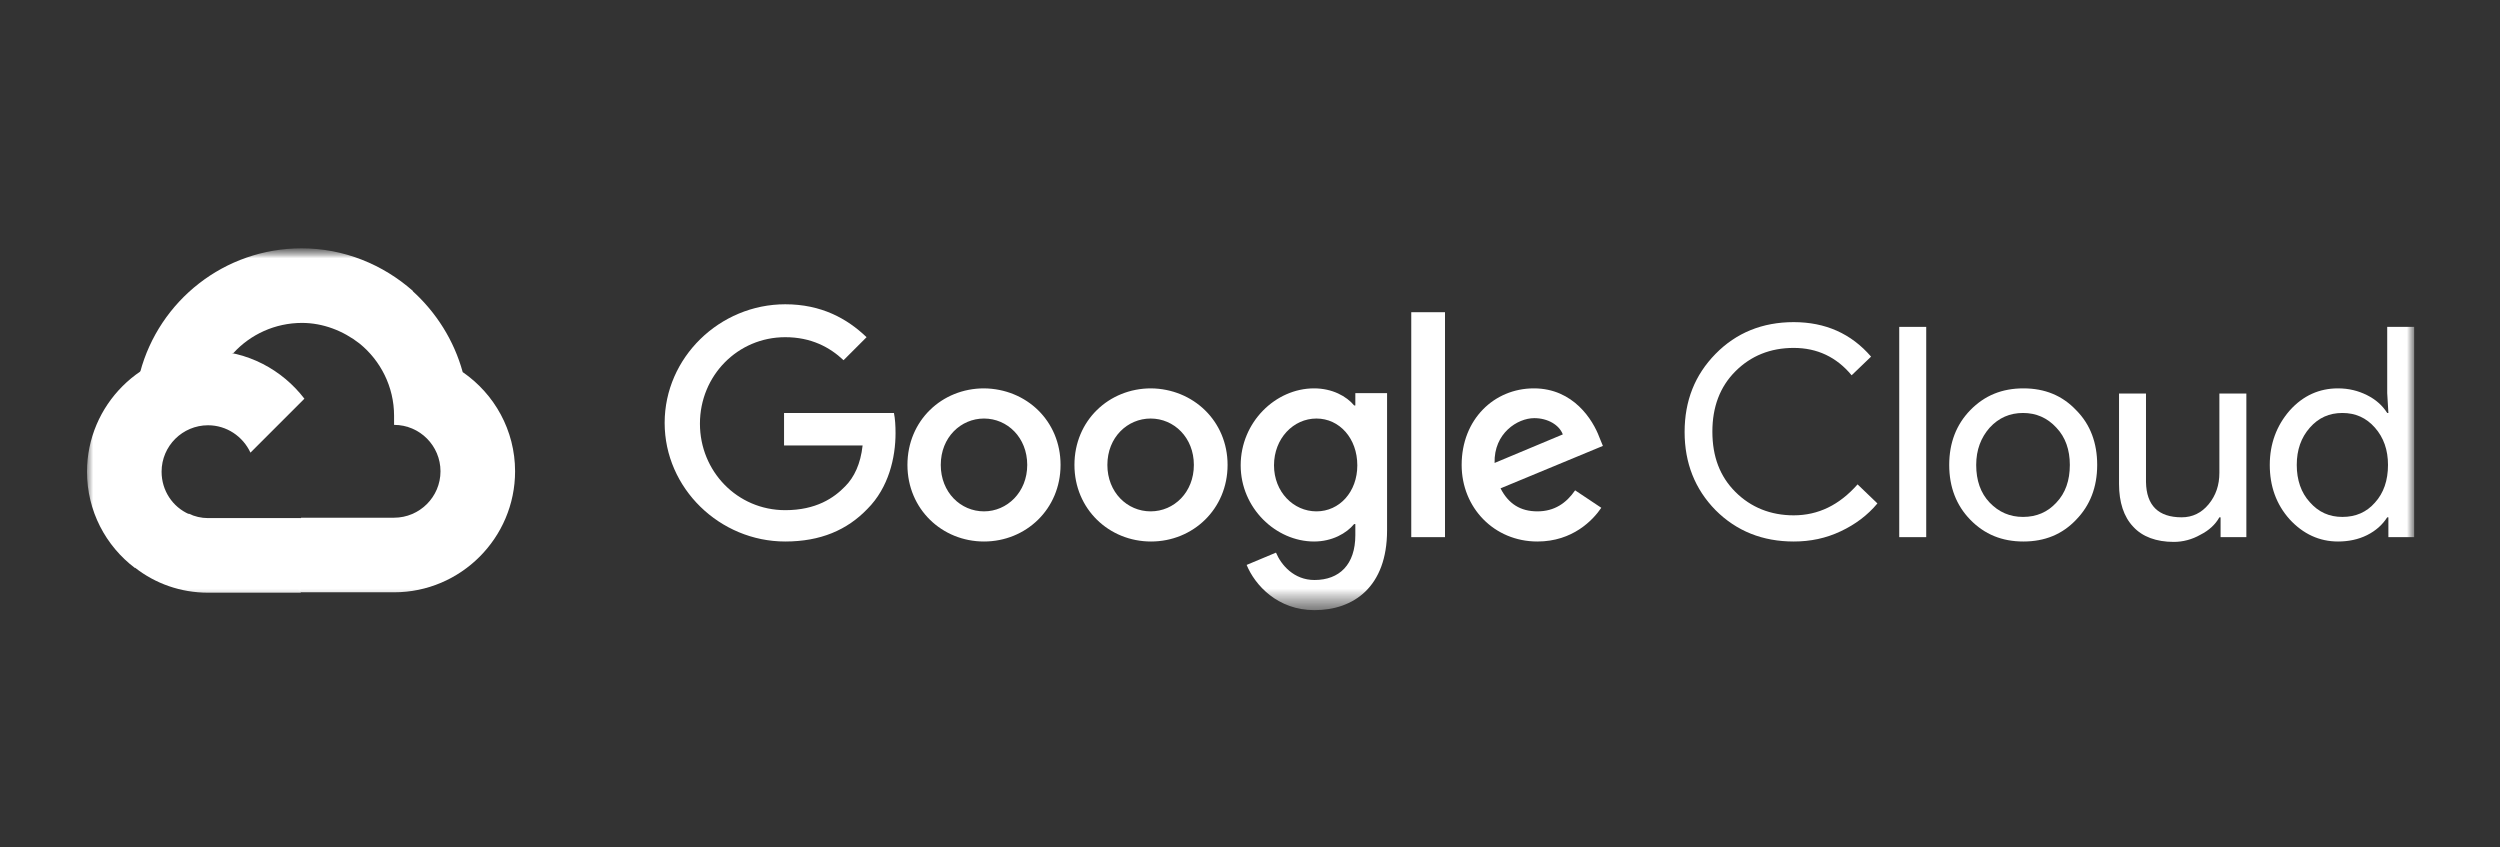
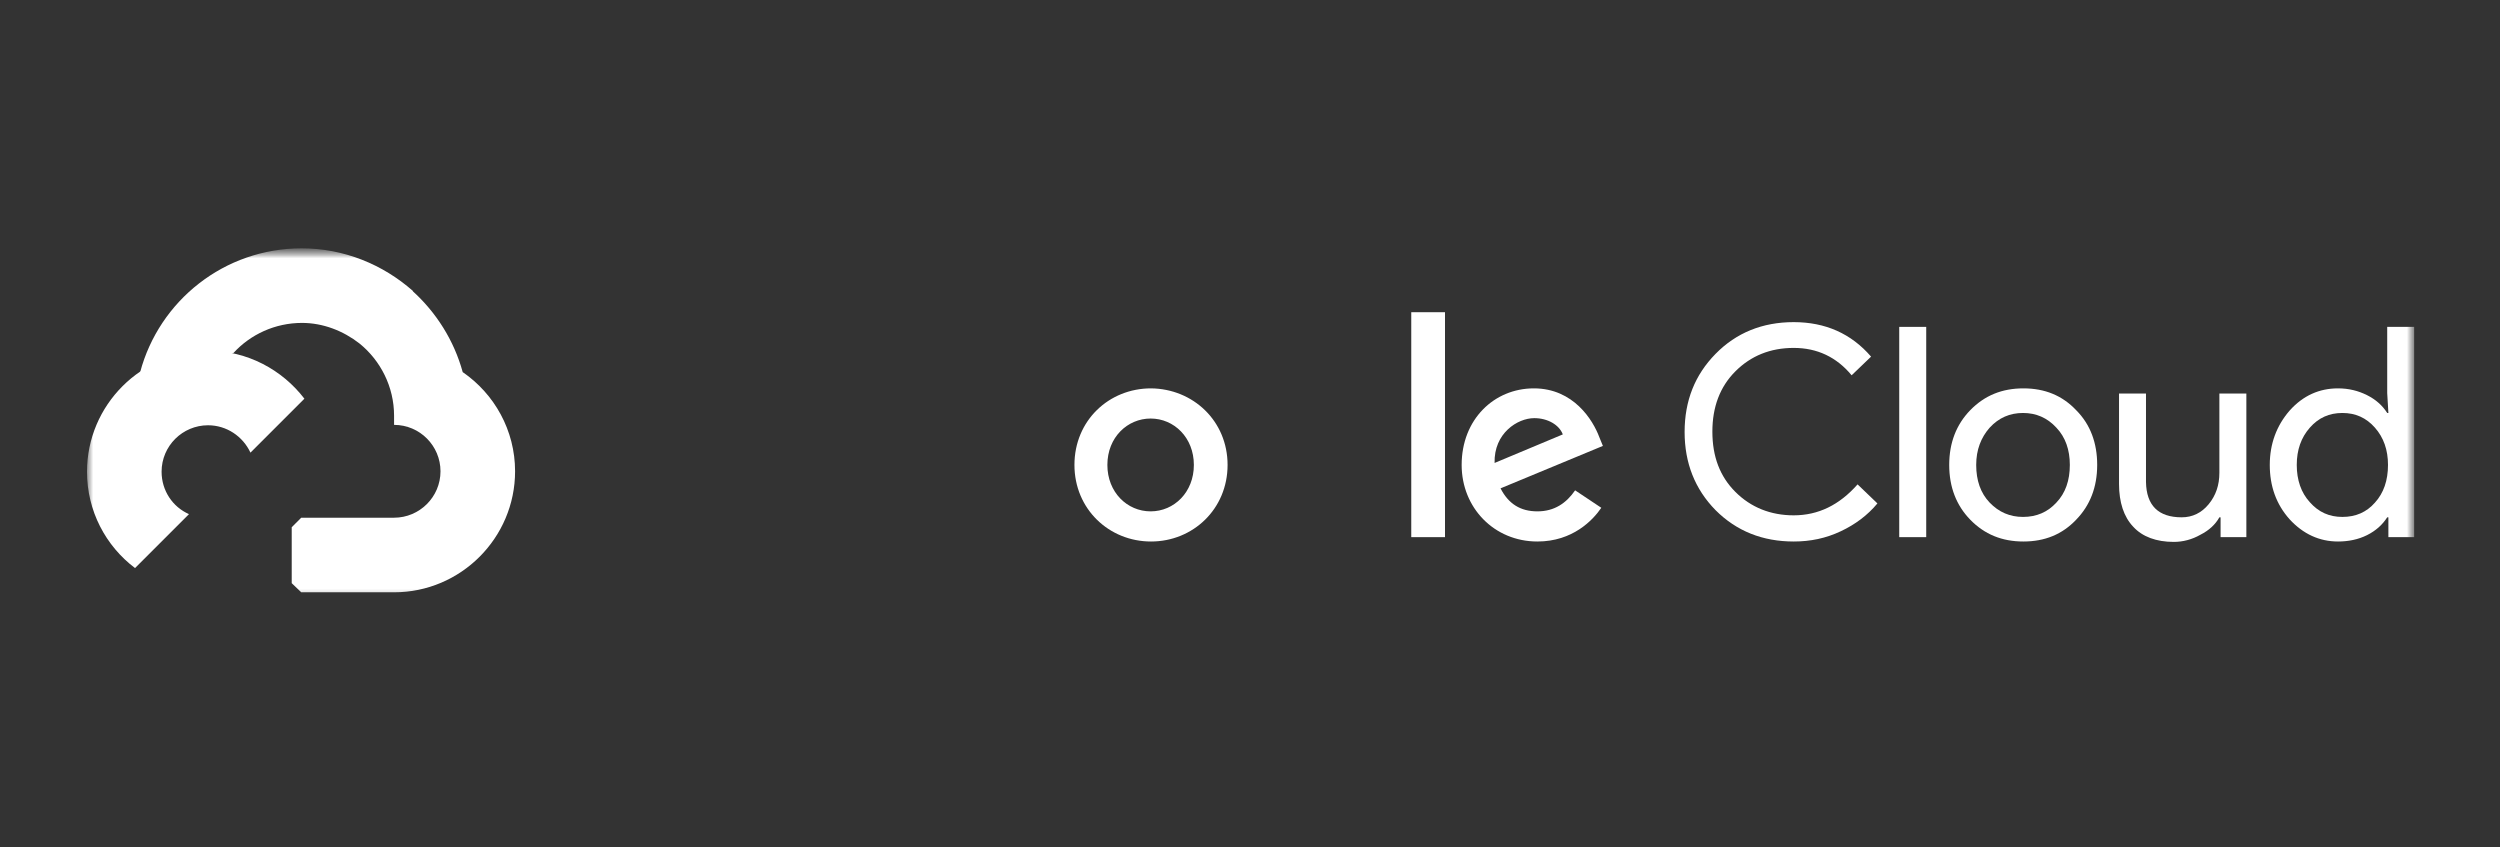
<svg xmlns="http://www.w3.org/2000/svg" width="121" height="41" viewBox="0 0 121 41" fill="none">
  <rect x="0" y="0" width="121" height="41" fill="#333333" stroke="none" />
  <mask id="mask0_2680_125" style="mask-type:luminance" maskUnits="userSpaceOnUse" x="4" y="12" width="113" height="18">
    <path d="M117 12H4V29.608H117V12Z" fill="white" />
  </mask>
  <g mask="url(#mask0_2680_125)">
    <mask id="mask1_2680_125" style="mask-type:luminance" maskUnits="userSpaceOnUse" x="4" y="12" width="113" height="18">
      <path d="M117 12H4V29.608H117V12Z" fill="white" />
    </mask>
    <g mask="url(#mask1_2680_125)">
      <path d="M17.402 16.627L18.075 16.647L19.88 14.842L19.976 14.074C18.535 12.806 16.654 12.019 14.599 12.019C10.855 12.019 7.706 14.554 6.784 18.01C6.976 17.875 7.399 17.971 7.399 17.971L11.008 17.376C11.008 17.376 11.2 17.069 11.296 17.088C12.122 16.186 13.313 15.629 14.618 15.629C15.636 15.629 16.615 16.013 17.402 16.627Z" fill="white" />
    </g>
    <mask id="mask2_2680_125" style="mask-type:luminance" maskUnits="userSpaceOnUse" x="4" y="12" width="113" height="18">
      <path d="M117 12H4V29.608H117V12Z" fill="white" />
    </mask>
    <g mask="url(#mask2_2680_125)">
      <path d="M22.395 18.01C21.973 16.474 21.108 15.111 19.956 14.074L17.403 16.628C18.42 17.453 19.073 18.721 19.073 20.122V20.564C20.321 20.564 21.32 21.581 21.32 22.81C21.32 24.058 20.302 25.057 19.073 25.057H14.58L14.119 25.518V28.225L14.58 28.667H19.073C22.299 28.667 24.93 26.036 24.93 22.81C24.93 20.833 23.931 19.066 22.395 18.01Z" fill="white" />
    </g>
    <mask id="mask3_2680_125" style="mask-type:luminance" maskUnits="userSpaceOnUse" x="4" y="12" width="113" height="18">
-       <path d="M117 12H4V29.608H117V12Z" fill="white" />
-     </mask>
+       </mask>
    <g mask="url(#mask3_2680_125)">
      <path d="M10.068 28.686H14.561V25.076H10.068C9.741 25.076 9.415 24.999 9.146 24.865L8.493 25.057L6.688 26.862L6.535 27.476C7.514 28.244 8.743 28.686 10.068 28.686Z" fill="white" />
    </g>
    <mask id="mask4_2680_125" style="mask-type:luminance" maskUnits="userSpaceOnUse" x="4" y="12" width="113" height="18">
-       <path d="M117 12H4V29.608H117V12Z" fill="white" />
+       <path d="M117 12H4V29.608H117V12" fill="white" />
    </mask>
    <g mask="url(#mask4_2680_125)">
      <path d="M10.068 16.973C6.842 16.973 4.211 19.604 4.211 22.83C4.211 24.73 5.114 26.42 6.535 27.495L9.146 24.884C8.359 24.538 7.821 23.751 7.821 22.83C7.821 21.581 8.839 20.583 10.068 20.583C10.97 20.583 11.757 21.121 12.122 21.908L14.733 19.297C13.658 17.895 11.969 16.973 10.068 16.973Z" fill="white" />
    </g>
    <mask id="mask5_2680_125" style="mask-type:luminance" maskUnits="userSpaceOnUse" x="4" y="12" width="113" height="18">
      <path d="M117 12H4V29.608H117V12Z" fill="white" />
    </mask>
    <g mask="url(#mask5_2680_125)">
      <path d="M86.816 26.209C85.318 26.209 84.05 25.71 83.033 24.692C82.034 23.675 81.535 22.407 81.535 20.91C81.535 19.393 82.034 18.145 83.033 17.127C84.031 16.109 85.299 15.591 86.816 15.591C88.352 15.591 89.6 16.148 90.56 17.261L89.619 18.164C88.889 17.28 87.948 16.839 86.816 16.839C85.683 16.839 84.742 17.223 83.993 17.972C83.244 18.721 82.879 19.7 82.879 20.89C82.879 22.1 83.244 23.06 83.993 23.809C84.742 24.558 85.702 24.942 86.816 24.942C88.006 24.942 89.024 24.443 89.907 23.444L90.867 24.366C90.387 24.942 89.792 25.384 89.1 25.71C88.371 26.056 87.622 26.209 86.816 26.209Z" fill="white" />
    </g>
    <mask id="mask6_2680_125" style="mask-type:luminance" maskUnits="userSpaceOnUse" x="4" y="12" width="113" height="18">
      <path d="M117 12H4V29.608H117V12Z" fill="white" />
    </mask>
    <g mask="url(#mask6_2680_125)">
      <path d="M93.229 15.821H91.923V25.998H93.229V15.821Z" fill="white" />
    </g>
    <mask id="mask7_2680_125" style="mask-type:luminance" maskUnits="userSpaceOnUse" x="4" y="12" width="113" height="18">
      <path d="M117 12H4V29.608H117V12Z" fill="white" />
    </mask>
    <g mask="url(#mask7_2680_125)">
      <path d="M94.342 22.503C94.342 21.428 94.688 20.545 95.36 19.853C96.051 19.143 96.896 18.797 97.933 18.797C98.97 18.797 99.815 19.143 100.487 19.853C101.178 20.545 101.504 21.447 101.504 22.503C101.504 23.578 101.159 24.462 100.487 25.153C99.815 25.863 98.97 26.209 97.933 26.209C96.896 26.209 96.051 25.863 95.36 25.153C94.688 24.462 94.342 23.578 94.342 22.503ZM95.648 22.503C95.648 23.252 95.859 23.866 96.301 24.327C96.743 24.788 97.28 25.019 97.914 25.019C98.567 25.019 99.104 24.788 99.527 24.327C99.968 23.866 100.18 23.252 100.18 22.503C100.18 21.774 99.968 21.159 99.527 20.698C99.085 20.218 98.547 19.988 97.914 19.988C97.28 19.988 96.743 20.218 96.301 20.698C95.878 21.178 95.648 21.774 95.648 22.503Z" fill="white" />
    </g>
    <mask id="mask8_2680_125" style="mask-type:luminance" maskUnits="userSpaceOnUse" x="4" y="12" width="113" height="18">
      <path d="M117 12H4V29.608H117V12Z" fill="white" />
    </mask>
    <g mask="url(#mask8_2680_125)">
      <path d="M108.724 25.998H107.476V25.038H107.418C107.226 25.383 106.919 25.671 106.497 25.883C106.094 26.113 105.652 26.228 105.21 26.228C104.365 26.228 103.693 25.979 103.252 25.498C102.791 25.018 102.561 24.308 102.561 23.425V19.047H103.866V23.329C103.885 24.462 104.461 25.038 105.594 25.038C106.113 25.038 106.554 24.826 106.9 24.404C107.246 23.982 107.418 23.482 107.418 22.887V19.047H108.724V25.998Z" fill="white" />
    </g>
    <mask id="mask9_2680_125" style="mask-type:luminance" maskUnits="userSpaceOnUse" x="4" y="12" width="113" height="18">
      <path d="M117 12H4V29.608H117V12Z" fill="white" />
    </mask>
    <g mask="url(#mask9_2680_125)">
      <path d="M113.16 26.209C112.257 26.209 111.47 25.844 110.817 25.134C110.164 24.404 109.857 23.521 109.857 22.503C109.857 21.486 110.184 20.602 110.817 19.873C111.47 19.143 112.257 18.797 113.16 18.797C113.678 18.797 114.139 18.913 114.562 19.124C114.984 19.335 115.31 19.623 115.541 19.988H115.598L115.541 19.028V15.821H116.846V25.998H115.598V25.038H115.541C115.31 25.403 114.984 25.691 114.562 25.902C114.139 26.113 113.659 26.209 113.16 26.209ZM113.371 25.019C114.024 25.019 114.542 24.788 114.946 24.328C115.368 23.867 115.579 23.252 115.579 22.503C115.579 21.774 115.368 21.178 114.946 20.698C114.523 20.218 114.005 19.988 113.371 19.988C112.737 19.988 112.219 20.218 111.797 20.698C111.374 21.178 111.163 21.774 111.163 22.503C111.163 23.233 111.374 23.848 111.797 24.308C112.219 24.788 112.737 25.019 113.371 25.019Z" fill="white" />
    </g>
    <mask id="mask10_2680_125" style="mask-type:luminance" maskUnits="userSpaceOnUse" x="4" y="12" width="113" height="18">
      <path d="M117 12H4V29.608H117V12Z" fill="white" />
    </mask>
    <g mask="url(#mask10_2680_125)">
-       <path d="M38.006 26.209C34.837 26.209 32.169 23.636 32.169 20.468C32.169 17.299 34.837 14.727 38.006 14.727C39.753 14.727 41.001 15.418 41.942 16.32L40.828 17.434C40.156 16.8 39.254 16.32 38.006 16.32C35.702 16.32 33.877 18.183 33.877 20.506C33.877 22.81 35.682 24.692 38.006 24.692C39.503 24.692 40.367 24.097 40.905 23.54C41.347 23.098 41.654 22.445 41.75 21.562H37.948V19.988H43.267C43.324 20.276 43.344 20.602 43.344 20.967C43.344 22.138 43.017 23.598 41.98 24.634C41.001 25.652 39.715 26.209 38.006 26.209Z" fill="white" />
-     </g>
+       </g>
    <mask id="mask11_2680_125" style="mask-type:luminance" maskUnits="userSpaceOnUse" x="4" y="12" width="113" height="18">
      <path d="M117 12H4V29.608H117V12Z" fill="white" />
    </mask>
    <g mask="url(#mask11_2680_125)">
-       <path d="M51.331 22.503C51.331 24.635 49.661 26.209 47.626 26.209C45.59 26.209 43.92 24.635 43.92 22.503C43.92 20.353 45.59 18.797 47.626 18.797C49.68 18.817 51.331 20.372 51.331 22.503ZM49.718 22.503C49.718 21.178 48.758 20.257 47.626 20.257C46.512 20.257 45.533 21.159 45.533 22.503C45.533 23.828 46.493 24.75 47.626 24.75C48.739 24.75 49.718 23.828 49.718 22.503Z" fill="white" />
-     </g>
+       </g>
    <mask id="mask12_2680_125" style="mask-type:luminance" maskUnits="userSpaceOnUse" x="4" y="12" width="113" height="18">
      <path d="M117 12H4V29.608H117V12Z" fill="white" />
    </mask>
    <g mask="url(#mask12_2680_125)">
      <path d="M59.415 22.503C59.415 24.635 57.745 26.209 55.709 26.209C53.674 26.209 52.003 24.635 52.003 22.503C52.003 20.353 53.674 18.797 55.709 18.797C57.745 18.817 59.415 20.372 59.415 22.503ZM57.783 22.503C57.783 21.178 56.823 20.257 55.69 20.257C54.576 20.257 53.597 21.159 53.597 22.503C53.597 23.828 54.557 24.75 55.69 24.75C56.823 24.75 57.783 23.828 57.783 22.503Z" fill="white" />
    </g>
    <mask id="mask13_2680_125" style="mask-type:luminance" maskUnits="userSpaceOnUse" x="4" y="12" width="113" height="18">
      <path d="M117 12H4V29.608H117V12Z" fill="white" />
    </mask>
    <g mask="url(#mask13_2680_125)">
-       <path d="M67.134 19.028V25.671C67.134 28.398 65.521 29.531 63.62 29.531C61.835 29.531 60.74 28.321 60.337 27.342L61.758 26.747C62.007 27.342 62.622 28.072 63.62 28.072C64.83 28.072 65.598 27.323 65.598 25.902V25.364H65.54C65.176 25.806 64.484 26.209 63.601 26.209C61.758 26.209 60.049 24.596 60.049 22.522C60.049 20.43 61.739 18.797 63.601 18.797C64.484 18.797 65.176 19.181 65.54 19.623H65.598V19.028H67.134ZM65.694 22.522C65.694 21.217 64.83 20.257 63.716 20.257C62.603 20.257 61.662 21.217 61.662 22.522C61.662 23.809 62.603 24.75 63.716 24.75C64.83 24.75 65.694 23.809 65.694 22.522Z" fill="white" />
-     </g>
+       </g>
    <mask id="mask14_2680_125" style="mask-type:luminance" maskUnits="userSpaceOnUse" x="4" y="12" width="113" height="18">
      <path d="M117 12H4V29.608H117V12Z" fill="white" />
    </mask>
    <g mask="url(#mask14_2680_125)">
      <path d="M69.938 15.111H68.305V25.998H69.938V15.111Z" fill="white" />
    </g>
    <mask id="mask15_2680_125" style="mask-type:luminance" maskUnits="userSpaceOnUse" x="4" y="12" width="113" height="18">
      <path d="M117 12H4V29.608H117V12Z" fill="white" />
    </mask>
    <g mask="url(#mask15_2680_125)">
      <path d="M76.236 23.732L77.503 24.577C77.1 25.172 76.12 26.209 74.411 26.209C72.318 26.209 70.744 24.577 70.744 22.503C70.744 20.295 72.318 18.797 74.239 18.797C76.159 18.797 77.1 20.334 77.407 21.159L77.58 21.582L72.626 23.636C73.01 24.385 73.586 24.75 74.411 24.75C75.237 24.75 75.813 24.347 76.236 23.732ZM72.338 22.407L75.64 21.025C75.467 20.564 74.911 20.238 74.258 20.238C73.451 20.238 72.299 20.967 72.338 22.407Z" fill="white" />
    </g>
  </g>
</svg>